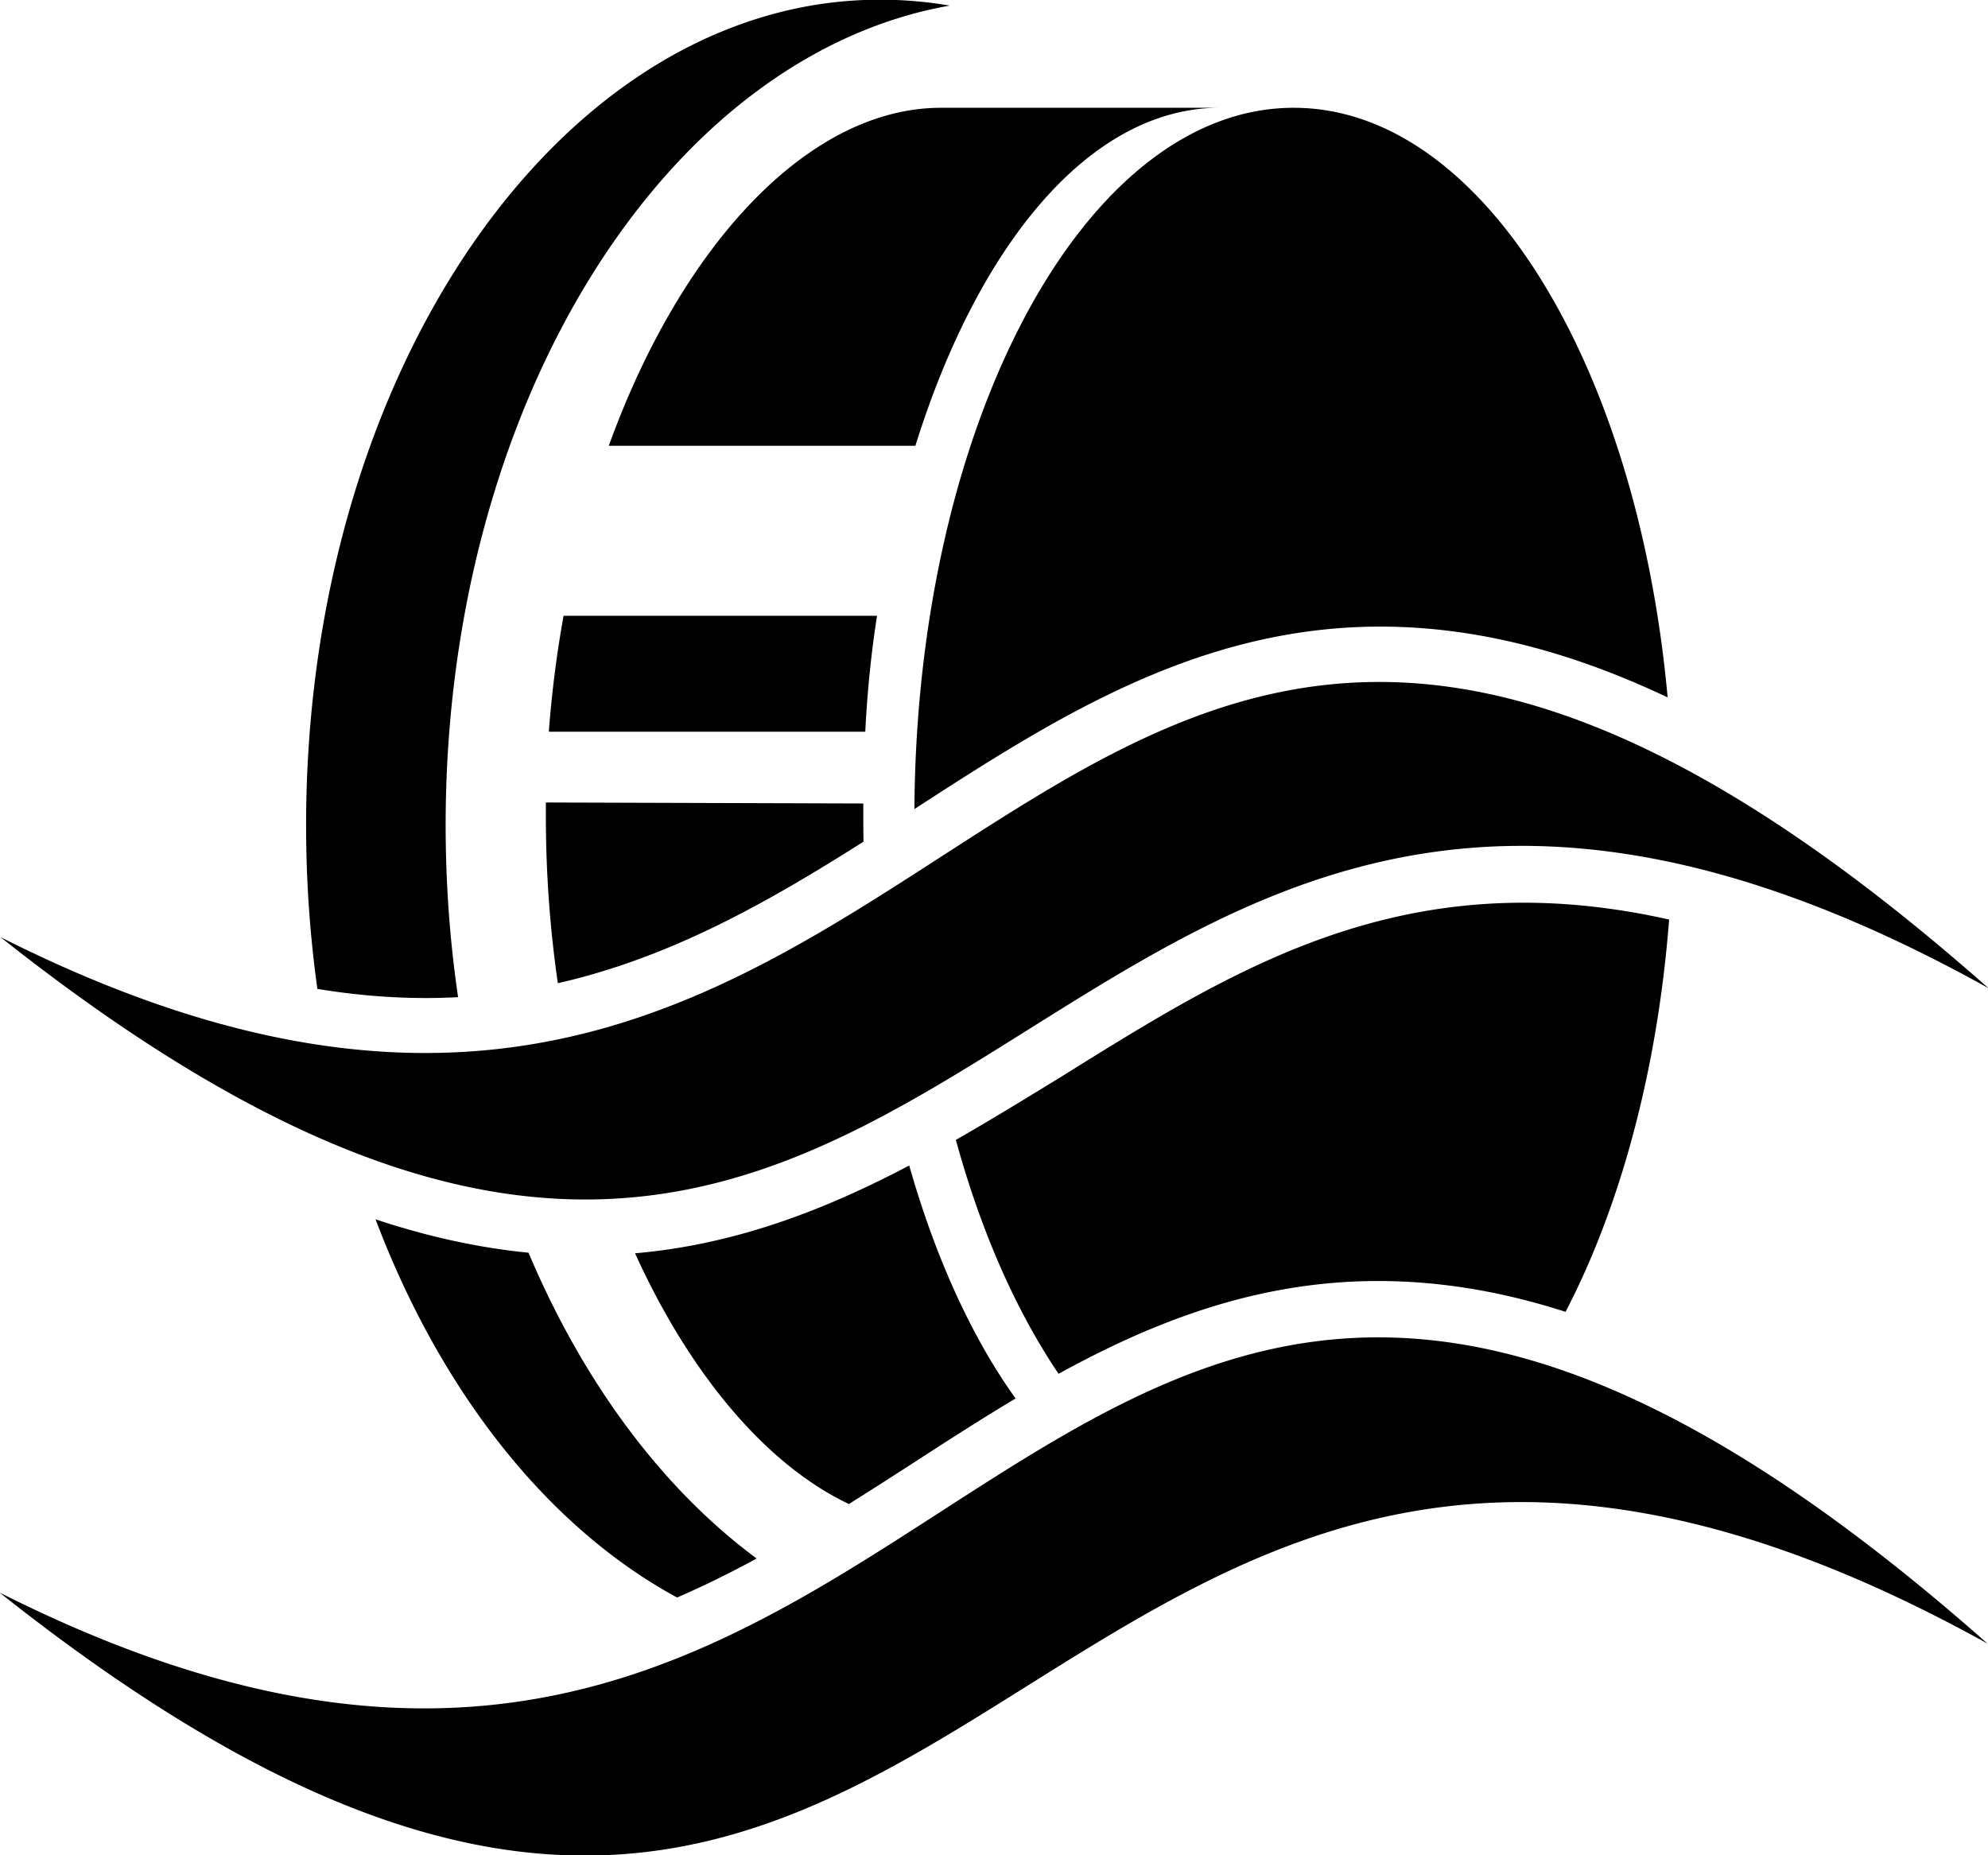
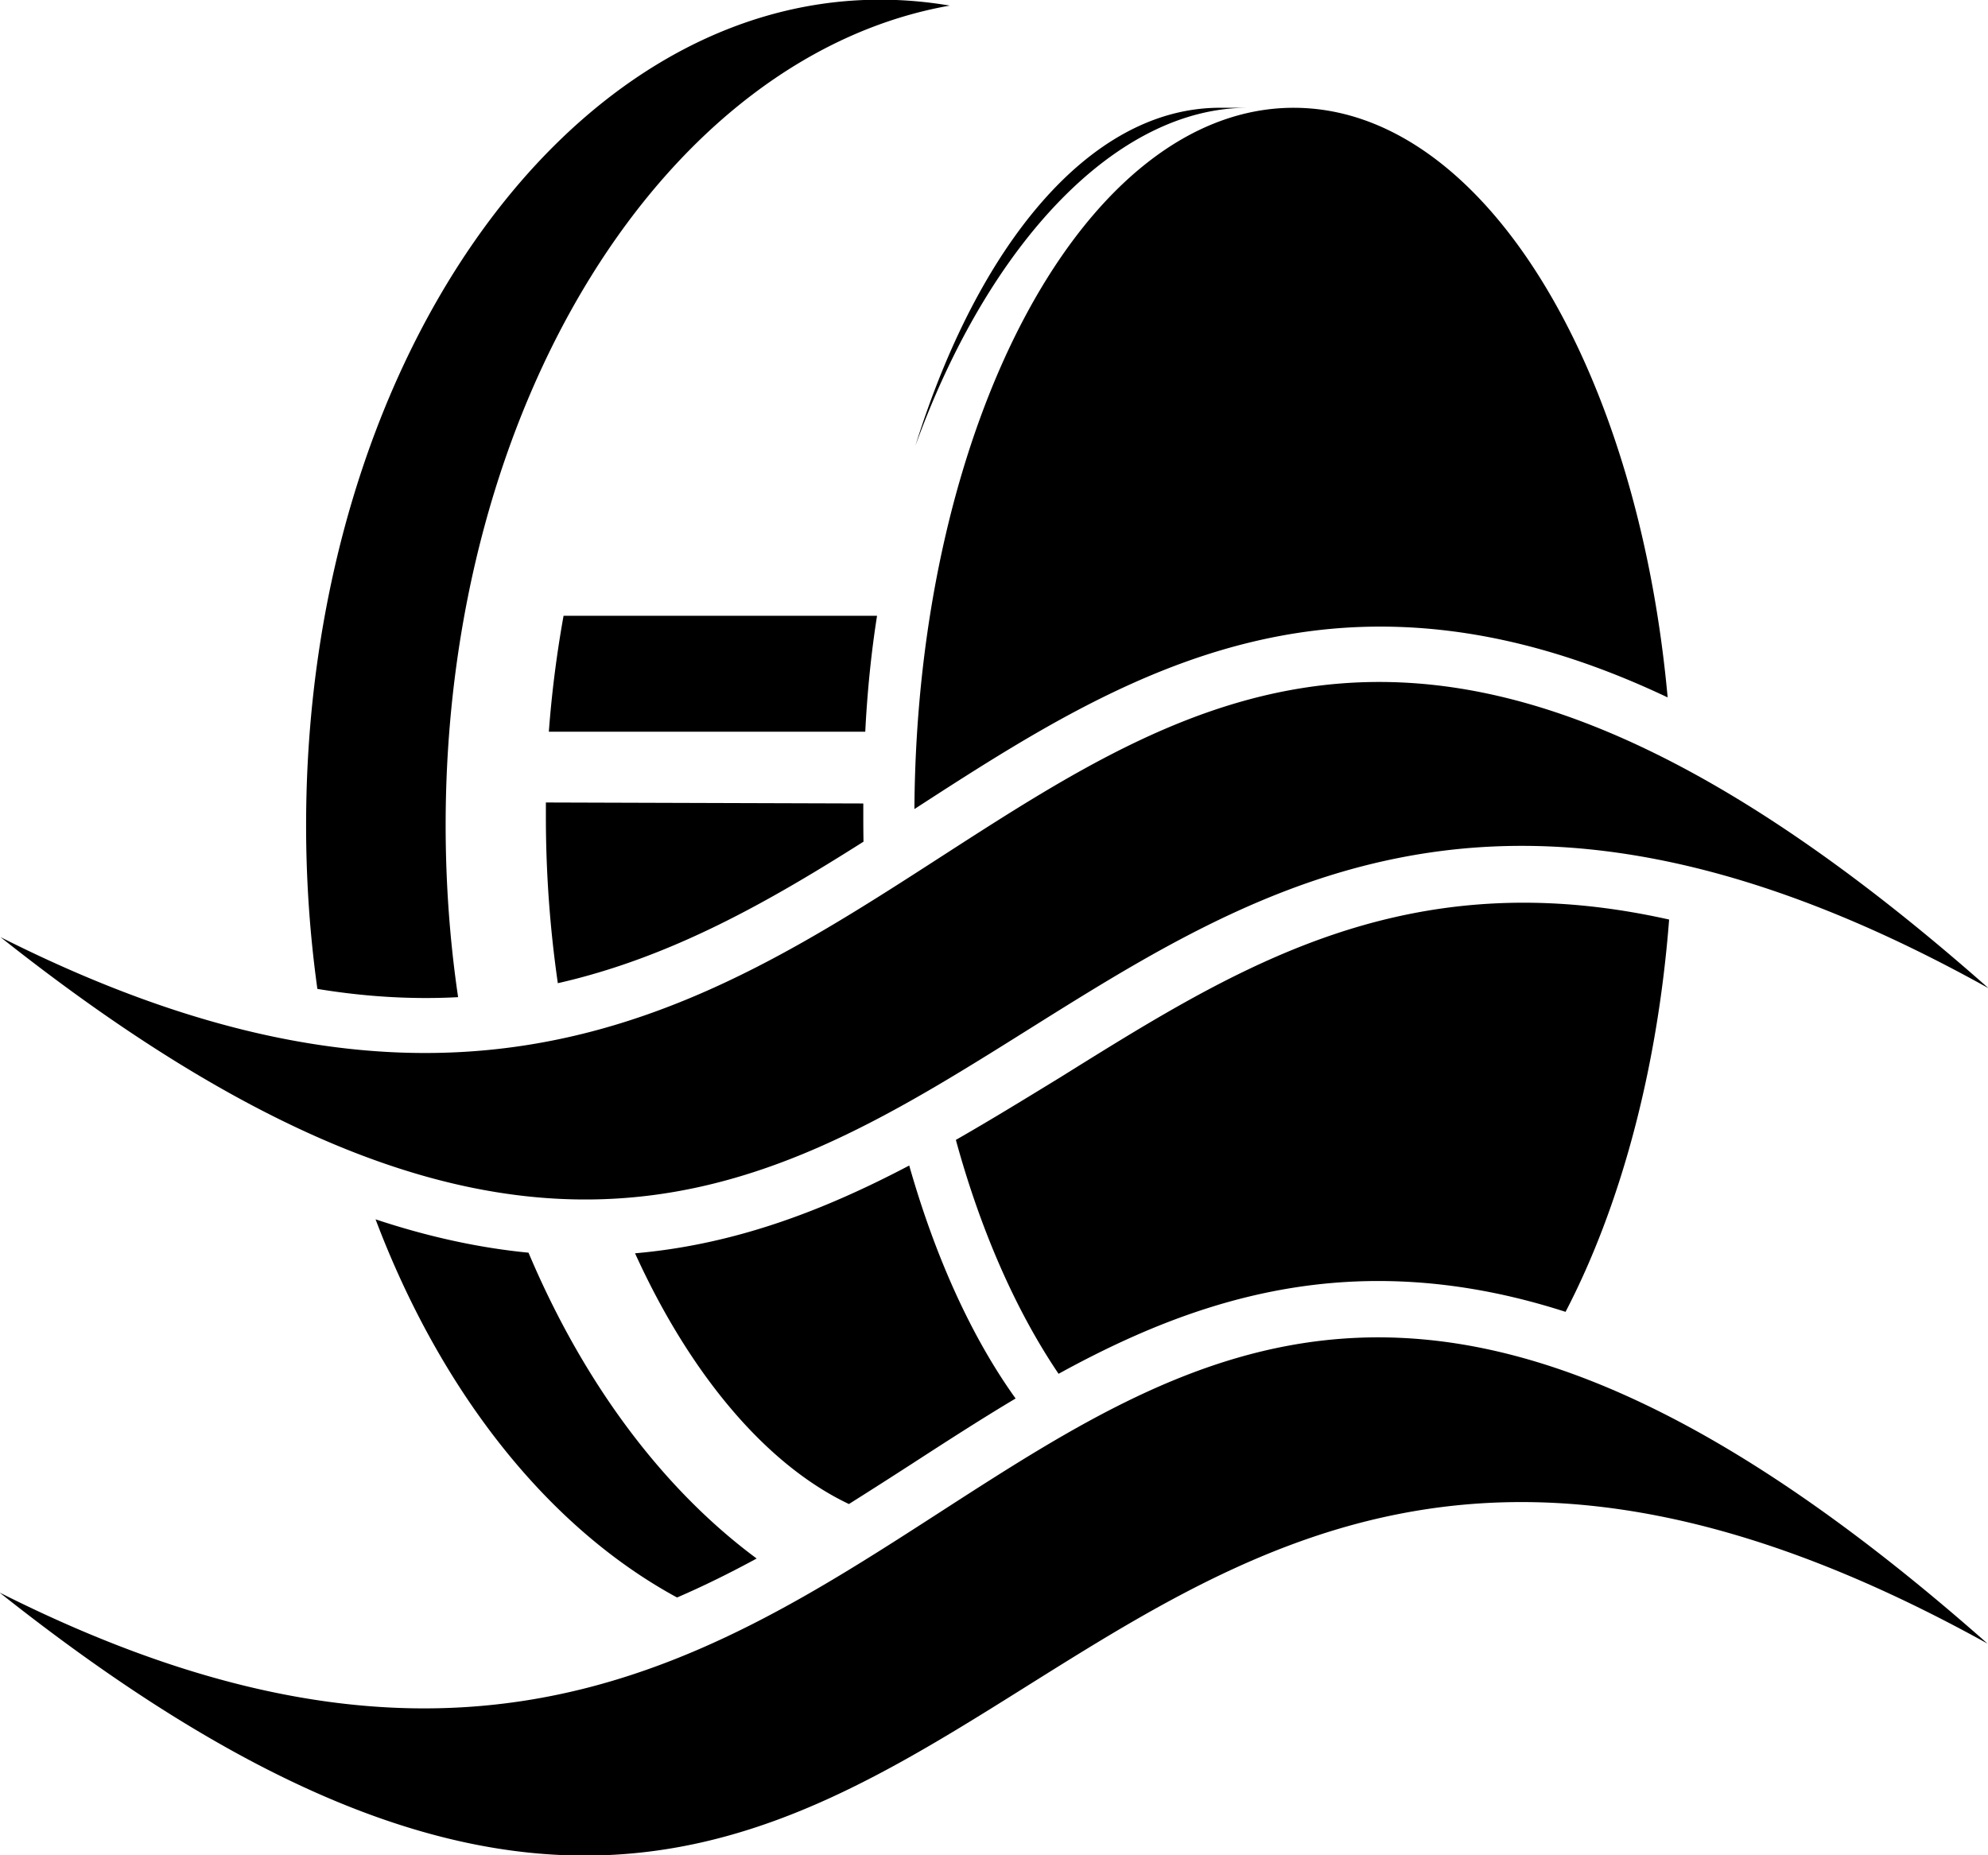
<svg xmlns="http://www.w3.org/2000/svg" width="299.848" height="279.857" fill-rule="evenodd" stroke-linejoin="bevel" stroke-width=".501" overflow="visible" viewBox="0 0 224.886 209.893">
-   <path d="M-.057 180.165c111.61 56.249 113.389-92.823 224.888 5.782-112.389-62.253-112.611 83.372-224.888-5.782zm42.541-42.217c5.941 1.974 11.699 3.229 17.303 3.774 6.201 14.689 15.144 26.706 25.808 34.599-2.929 1.592-5.923 3.081-9.005 4.411-14.625-7.94-26.719-23.251-34.106-42.784zm29.354 3.843c11.469-.999 21.551-4.955 31.016-9.931 2.978 10.477 7.104 19.488 12.033 26.357-4.038 2.409-7.983 4.963-11.894 7.497a695.348 695.348 0 0 1-6.961 4.444c-9.315-4.423-17.931-14.584-24.194-28.367zm36.291-12.83c3.986-2.278 7.887-4.678 11.761-7.046 16.231-10.116 31.571-19.788 52.471-19.788 5.291 0 10.765.632 16.453 1.905-1.327 17.141-5.552 32.534-11.715 44.382-7.268-2.341-14.296-3.488-21.191-3.488-13.592 0-25.282 4.515-36.16 10.499-4.817-7.131-8.797-16.153-11.619-26.464zM.053 106.018c111.611 56.25 113.39-92.823 224.89 5.781-112.278-62.476-112.612 83.263-224.89-5.781zm35.849 5.861a134 134 0 0 1-1.275-18.534c0-51.581 29.124-93.38 64.92-93.38 2.669 0 5.225.222 7.893.668-32.127 5.669-57.028 45.022-57.028 92.712 0 6.681.485 13.193 1.409 19.468a67.863 67.863 0 0 1-3.633.097c-4.014 0-8.102-.342-12.286-1.031zm25.849-19.534v-1.557l35.907.112v1.556c0 .927.007 1.85.023 2.766-10.644 6.74-21.713 13.091-34.578 16.011a131.64 131.64 0 0 1-1.352-18.888zm84.597-80.151c21.215 0 38.851 28.85 42.299 66.706-11.387-5.396-22.103-8.01-32.516-8.01-20.689 0-36.973 10.46-52.69 20.642.266-43.878 19.386-79.338 42.907-79.338zM63.751 69.667h35.462c-.667 4.224-1.111 8.671-1.333 13.118H62.085c.333-4.447.888-8.783 1.666-13.118zm42.688-57.473h31.238c-14.452.223-27.014 15.452-34.128 38.241H68.865c8.338-23.011 22.789-38.241 37.574-38.241z" font-family="Times New Roman" font-size="16" />
+   <path d="M-.057 180.165c111.61 56.249 113.389-92.823 224.888 5.782-112.389-62.253-112.611 83.372-224.888-5.782zm42.541-42.217c5.941 1.974 11.699 3.229 17.303 3.774 6.201 14.689 15.144 26.706 25.808 34.599-2.929 1.592-5.923 3.081-9.005 4.411-14.625-7.94-26.719-23.251-34.106-42.784zm29.354 3.843c11.469-.999 21.551-4.955 31.016-9.931 2.978 10.477 7.104 19.488 12.033 26.357-4.038 2.409-7.983 4.963-11.894 7.497a695.348 695.348 0 0 1-6.961 4.444c-9.315-4.423-17.931-14.584-24.194-28.367zm36.291-12.83c3.986-2.278 7.887-4.678 11.761-7.046 16.231-10.116 31.571-19.788 52.471-19.788 5.291 0 10.765.632 16.453 1.905-1.327 17.141-5.552 32.534-11.715 44.382-7.268-2.341-14.296-3.488-21.191-3.488-13.592 0-25.282 4.515-36.16 10.499-4.817-7.131-8.797-16.153-11.619-26.464zM.053 106.018c111.611 56.25 113.39-92.823 224.89 5.781-112.278-62.476-112.612 83.263-224.89-5.781zm35.849 5.861a134 134 0 0 1-1.275-18.534c0-51.581 29.124-93.38 64.92-93.38 2.669 0 5.225.222 7.893.668-32.127 5.669-57.028 45.022-57.028 92.712 0 6.681.485 13.193 1.409 19.468a67.863 67.863 0 0 1-3.633.097c-4.014 0-8.102-.342-12.286-1.031zm25.849-19.534v-1.557l35.907.112v1.556c0 .927.007 1.85.023 2.766-10.644 6.74-21.713 13.091-34.578 16.011a131.64 131.64 0 0 1-1.352-18.888zm84.597-80.151c21.215 0 38.851 28.85 42.299 66.706-11.387-5.396-22.103-8.01-32.516-8.01-20.689 0-36.973 10.46-52.69 20.642.266-43.878 19.386-79.338 42.907-79.338zM63.751 69.667h35.462c-.667 4.224-1.111 8.671-1.333 13.118H62.085c.333-4.447.888-8.783 1.666-13.118zm42.688-57.473h31.238c-14.452.223-27.014 15.452-34.128 38.241c8.338-23.011 22.789-38.241 37.574-38.241z" font-family="Times New Roman" font-size="16" />
</svg>